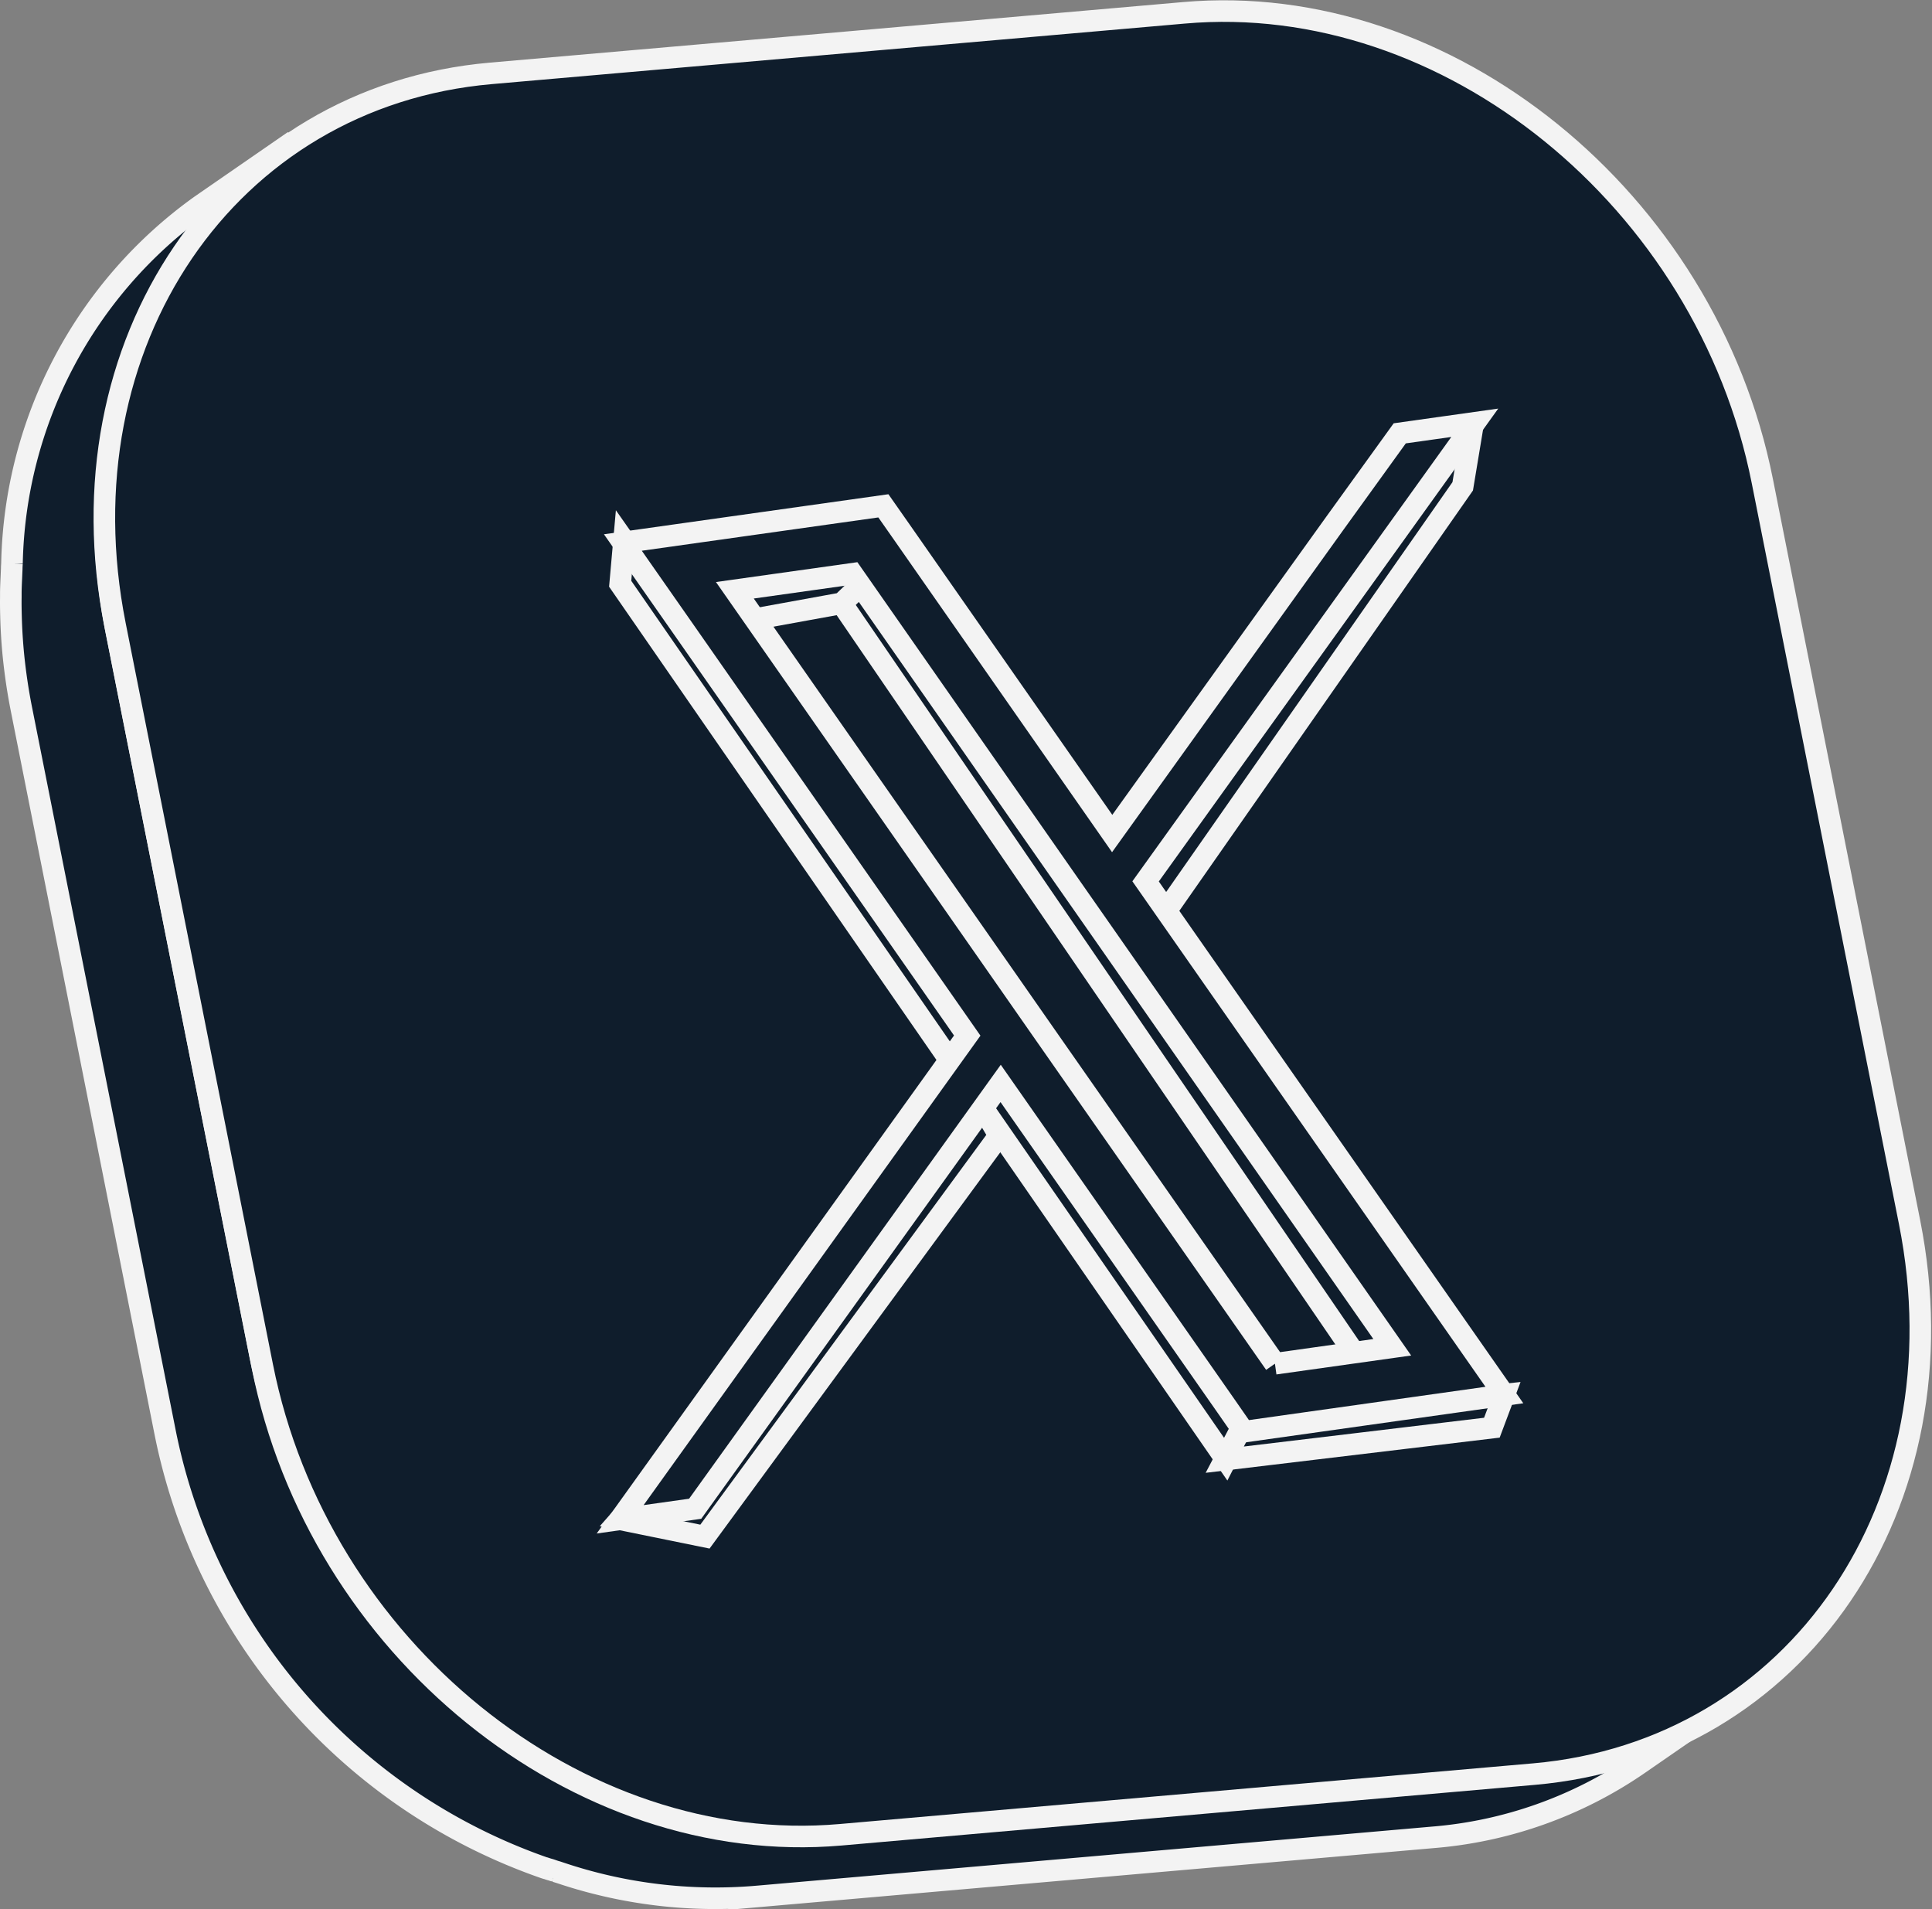
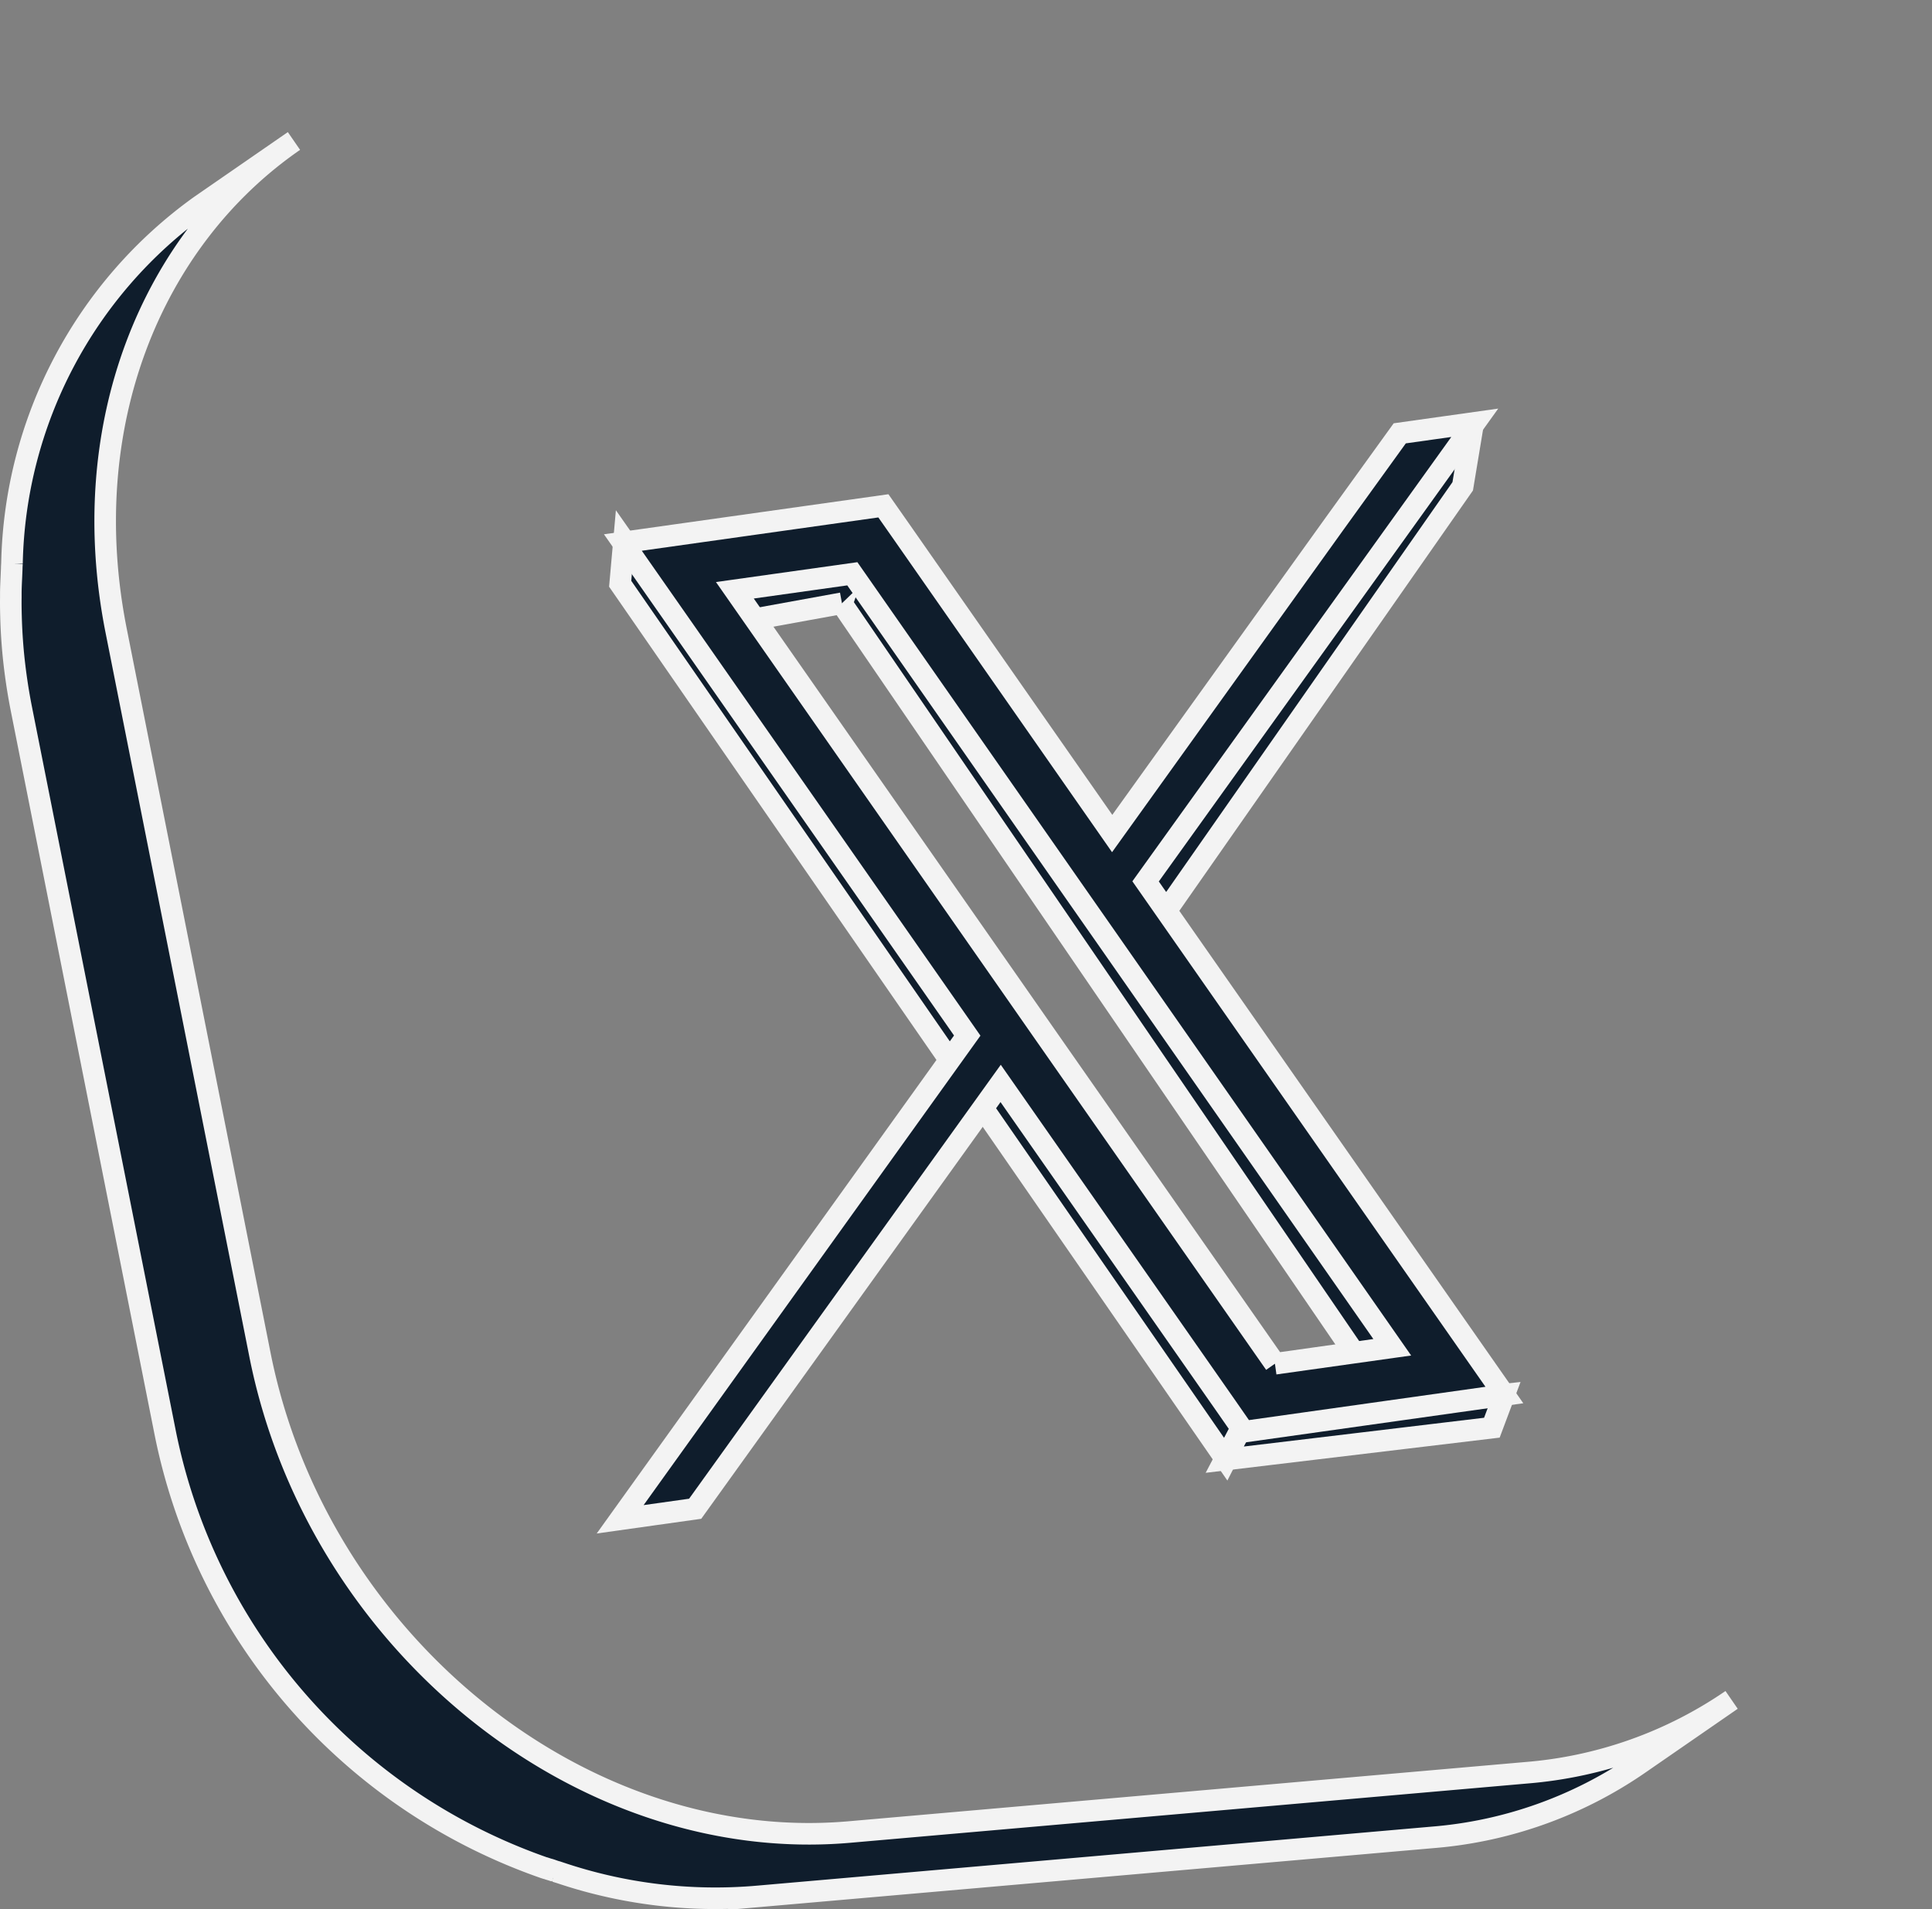
<svg xmlns="http://www.w3.org/2000/svg" width="89.548" height="88.481" viewBox="0 0 89.548 88.481">
  <rect x="0" y="0" width="89.548" height="88.481" fill="#808080" stroke="none" />
  <g id="Group_8066" data-name="Group 8066" transform="translate(-2.5 -0.39)" opacity="0.9">
    <path id="dark_frame" data-name="dark frame" d="M757.953,226.753l-4.343,3a19.606,19.606,0,0,1-9.5,3.37l-31.385,2.745a22.564,22.564,0,0,1-9.064-1.1l-.115-.038-.008,0a.008.008,0,0,1,0,0l-.092-.029a.179.179,0,0,0-.025-.008l-.017-.006-.063-.021h0l-.042-.015c-.008,0-.017-.006-.027-.008l-.036-.013-.019-.006a.022.022,0,0,1-.01,0l-.076-.023-.036-.013a.161.161,0,0,1-.023-.008l-.046-.015a.03.03,0,0,1-.013,0l-.017-.006-.042-.013-.023-.008-.04-.013-.042-.015a26.961,26.961,0,0,1-17.5-20.148L678.68,180.8c-.164-.831-.283-1.653-.365-2.466q-.088-.909-.111-1.8c-.008-.3-.013-.589-.008-.883,0-.061,0-.12,0-.18,0-.178.008-.357.015-.533.008-.157.015-.317.021-.474l.006-.13c0-.086.006-.172.011-.258a20.923,20.923,0,0,1,8.729-16.572l4.341-3c-6.646,4.589-10.123,13.225-8.242,22.692l6.665,33.556c2.645,13.307,14.878,23.212,27.321,22.124l31.385-2.747A19.58,19.58,0,0,0,757.953,226.753Z" transform="translate(-675.194 -147.58)" fill="#021222" stroke="#fff" stroke-width="1" />
-     <path id="color_frame" data-name="color frame" d="M792.063,182.6l-6.826-34.353c-2.593-13.055-14.6-22.773-26.8-21.7L726.3,129.354c-12.208,1.067-20.006,12.518-17.411,25.573l6.826,34.353c2.593,13.055,14.6,22.775,26.805,21.706l32.131-2.811C786.86,207.108,794.658,195.655,792.063,182.6Z" transform="translate(-701.054 -125.563)" fill="#021222" stroke="#fff" stroke-width="1" />
    <path id="Path_17621" data-name="Path 17621" d="M-16913.393,16815.715l-.178,2,28.078,40.588.836-1.643Z" transform="translate(16944.816 -16790.27)" fill="#021222" stroke="#fff" stroke-width="1" />
    <path id="Path_17623" data-name="Path 17623" d="M-16913.262,16816.221l-.516,1.479,23.809,34.813,1.77-.316Z" transform="translate(16955.301 -16789.328)" fill="#021222" stroke="#fff" stroke-width="1" />
    <path id="Path_17622" data-name="Path 17622" d="M-16852.1,16884.225l-.576,1.535-12.381,1.482.912-1.736Z" transform="translate(16924.324 -16819.203)" fill="#021222" stroke="#fff" stroke-width="1" />
-     <path id="Path_17624" data-name="Path 17624" d="M-16899.814,16819.438l-4.4.8-1.123-1.719,6.088-.855.389.855Z" transform="translate(16941.338 -16791.09)" fill="#021222" stroke="#fff" stroke-width="1" />
+     <path id="Path_17624" data-name="Path 17624" d="M-16899.814,16819.438l-4.4.8-1.123-1.719,6.088-.855.389.855" transform="translate(16941.338 -16791.09)" fill="#021222" stroke="#fff" stroke-width="1" />
    <path id="Path_17625" data-name="Path 17625" d="M-16856.758,16806.26l-.488,2.943-13.861,19.84-1.564-1.605Z" transform="translate(16927.543 -16786.275)" fill="#021222" stroke="#fff" stroke-width="1" />
-     <path id="Path_17626" data-name="Path 17626" d="M-16913.57,16880.289l3.928.8,13.639-18.588-.762-1.291Z" transform="translate(16944.816 -16809.484)" fill="#021222" stroke="#fff" stroke-width="1" />
    <g id="Group_7942" data-name="Group 7942" transform="translate(31.245 19.984)">
      <path id="Path_17415" data-name="Path 17415" d="M962.372,937.716l2.935,4.2-12.074,1.7-.807-1.161-10.467-14.98L927.8,947.187l-3.477.489,16.087-22.419-13.02-18.645-2.941-4.206,12.074-1.7.813,1.16,9.792,14.027,10.336-14.4,2.993-4.147,3.477-.489-15.257,21.254Zm-7.7,2.751,5.438-.764L946.832,920.68l-1.548-2.215-10.2-14.61-5.444.765,12.613,18.062L943.8,924.9l10.874,15.563" transform="translate(-924.324 -896.857)" fill="#021222" stroke="#fff" stroke-width="1" />
    </g>
  </g>
</svg>